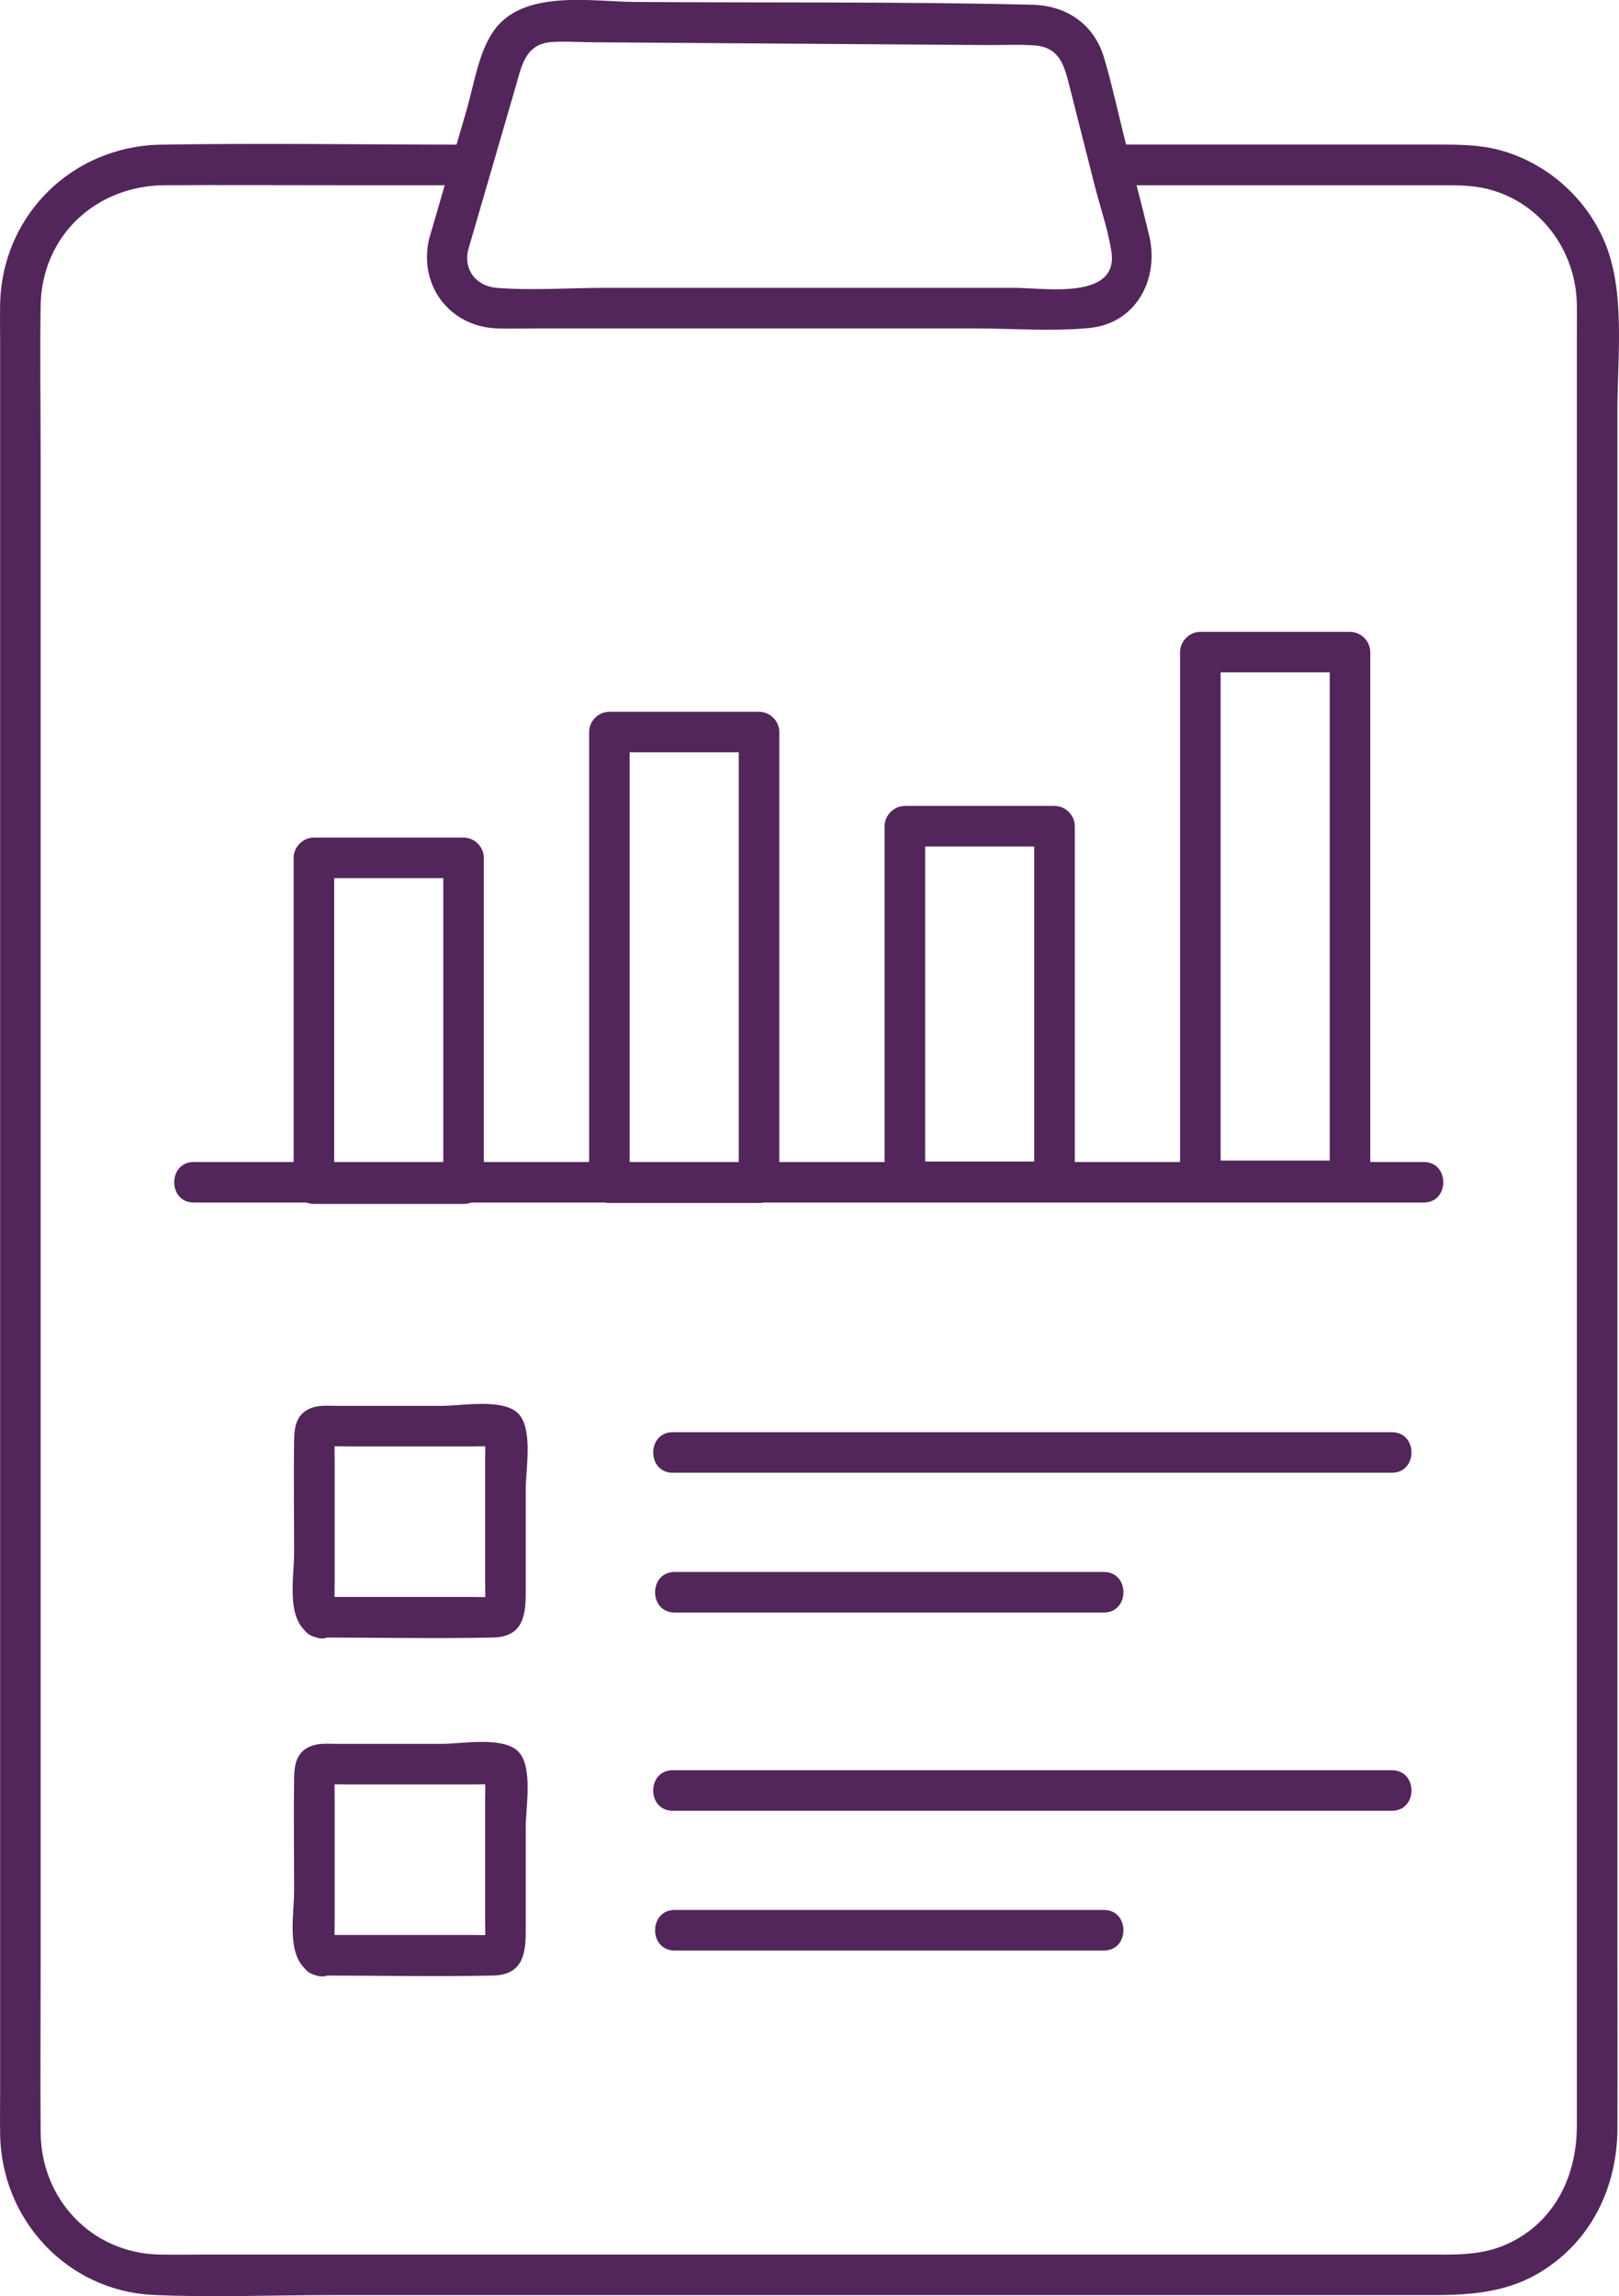
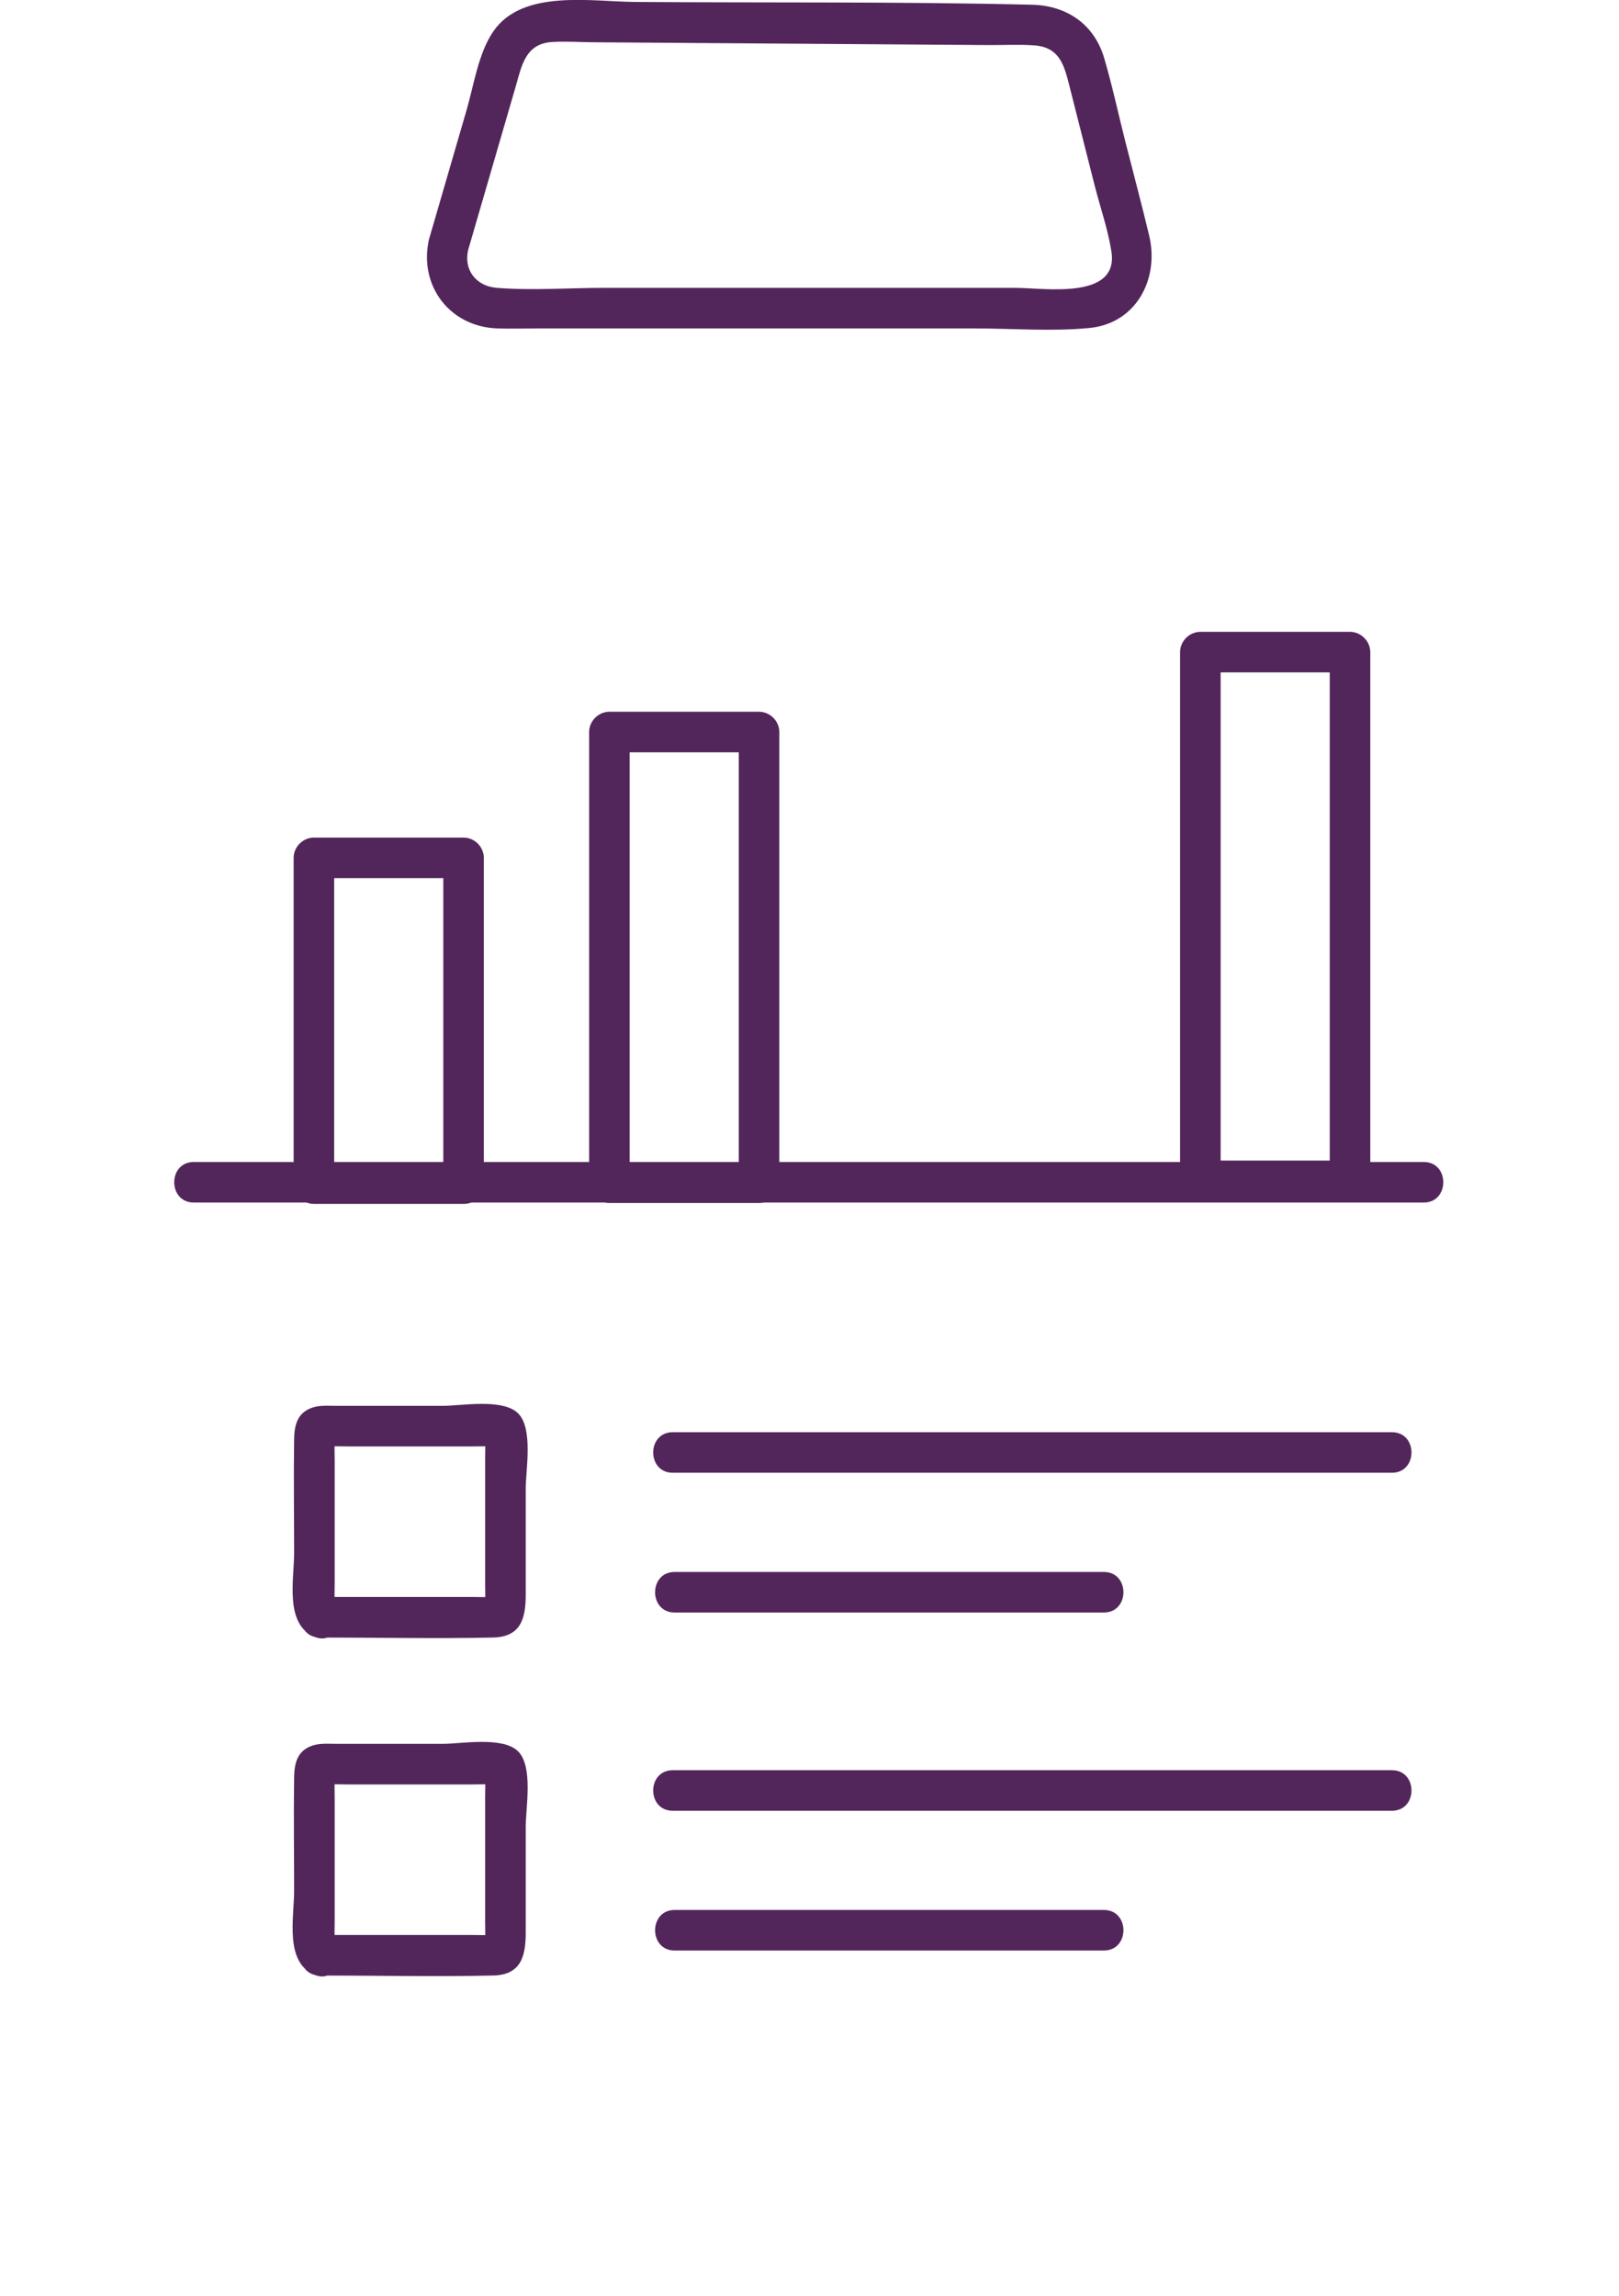
<svg xmlns="http://www.w3.org/2000/svg" id="Layer_2" data-name="Layer 2" viewBox="0 0 359.38 509.51">
  <defs>
    <style>      .cls-1 {        fill: #53265b;      }    </style>
  </defs>
  <g id="Layer_1-2" data-name="Layer 1">
    <g>
      <path class="cls-1" d="M103.91,55.5c3.52-12.09,7.04-24.18,10.55-36.27,1.35-4.65,2.13-9.53,8.09-9.91,3.03-.19,6.15.04,9.18.06,29.25.21,58.5.41,87.74.62,3.35.02,6.79-.17,10.14.07,5.66.42,6.64,4.52,7.79,9.06,1.86,7.33,3.72,14.67,5.58,22,1.22,4.82,2.97,9.78,3.73,14.7,1.67,10.84-15,8.04-21.37,8.04h-90.99c-7.94,0-16.17.63-24.09,0-4.49-.36-7.37-3.88-6.35-8.38,1.28-5.64-7.39-8.05-8.68-2.39-2.33,10.24,4.56,19.38,15.11,19.77,3.02.11,6.06,0,9.08,0h96.75c8.43,0,17.21.72,25.62-.09,10.49-1.01,15.58-10.96,13.3-20.5-1.69-7.06-3.57-14.09-5.36-21.13-1.54-6.08-2.86-12.28-4.64-18.3-2.21-7.47-8.3-11.61-15.94-11.8-29.34-.71-58.75-.41-88.1-.62-9.85-.07-25.06-2.89-31.54,6.53-3.32,4.82-4.32,11.89-5.92,17.39l-7.01,24.11c-.45,1.55-.9,3.09-1.35,4.64-1.62,5.57,7.06,7.95,8.68,2.39Z" />
-       <path class="cls-1" d="M246.47,41.1h72.17c4.44,0,8.75-.12,13.06,1.25,10.98,3.48,18.1,13.78,18.32,25.13.05,2.38,0,4.77,0,7.15v397.09c0,11.22-5.01,21.59-15.74,26.33-5.77,2.55-11.8,2.21-17.91,2.21H46.46c-3.68,0-7.36.07-11.04,0-15.02-.29-26.3-12.21-26.4-27.11-.09-11.98,0-23.96,0-35.95v-169.52c0-55.69,0-111.38,0-167.07,0-10.93-.18-21.87,0-32.8.25-15.51,12.29-26.63,27.55-26.71,12.79-.07,25.58,0,38.36,0h29.59c5.79,0,5.8-9,0-9-22.93,0-45.89-.38-68.82,0C16.04,32.43.41,47.76.03,67.51c-.06,2.88,0,5.76,0,8.64,0,47.69,0,95.38,0,143.06v244.33c0,3.37-.06,6.75,0,10.12.33,18.93,14.89,34.67,34.01,35.56,13.17.61,26.5.03,39.69.03,29.46,0,58.91,0,88.37,0,52.07,0,104.14,0,156.2,0,8.41,0,16.51-.64,23.94-5.28,11.12-6.93,16.74-18.81,16.79-31.66.05-13.57,0-27.14,0-40.72,0-58.97,0-117.94,0-176.9,0-54.6,0-109.19,0-163.79,0-11.77,1.84-26.37-2.92-37.42-4.23-9.82-12.92-17.42-23.27-20.19-4.68-1.25-9.41-1.21-14.19-1.21-14.49,0-28.98,0-43.47,0-9.57,0-19.14,0-28.71,0-5.79,0-5.8,9,0,9h0Z" />
      <path class="cls-1" d="M308.97,392.79h-159.63c-5.79,0-5.8,9,0,9h159.63c5.79,0,5.8-9,0-9h0Z" />
      <path class="cls-1" d="M245.03,423.8h-95.27c-5.79,0-5.8,9,0,9h95.27c5.79,0,5.8-9,0-9h0Z" />
      <path class="cls-1" d="M71.03,438.35c12.8,0,25.62.28,38.42,0,6.26-.14,7.25-4.35,7.25-9.59v-23.44c0-4.17,1.7-13.31-1.68-16.7s-12.58-1.68-16.7-1.68h-23.75c-1.91,0-3.81-.2-5.61.53-3.11,1.25-3.62,4.01-3.67,6.94-.13,8.36,0,16.73,0,25.1,0,5.99-2.18,15.9,4.55,18.69,5.35,2.21,7.68-6.49,2.39-8.68l-.88-.37,3.14,3.14c.1.24-.17-.91-.2-1.62-.07-1.42,0-2.87,0-4.3v-27.44c0-1.43-.07-2.87,0-4.3.04-.71.3-1.87.2-1.62l-3.14,3.14c-.24.1.91-.17,1.62-.2,1.42-.07,2.87,0,4.3,0h27.44c1.43,0,2.87-.07,4.3,0,.71.04,1.87.3,1.62.2l-3.14-3.14c-.1-.24.17.91.2,1.62.07,1.42,0,2.87,0,4.3v27.44c0,1.43.07,2.87,0,4.3-.04.71-.3,1.87-.2,1.62l3.14-3.14c.24-.1-.91.17-1.62.2-1.42.07-2.87,0-4.3,0h-33.68c-5.79,0-5.8,9,0,9Z" />
      <path class="cls-1" d="M308.97,317.79h-159.63c-5.79,0-5.8,9,0,9h159.63c5.79,0,5.8-9,0-9h0Z" />
-       <path class="cls-1" d="M316.03,257.83H43.02c-5.79,0-5.8,9,0,9h273.01c5.79,0,5.8-9,0-9h0Z" />
+       <path class="cls-1" d="M316.03,257.83H43.02c-5.79,0-5.8,9,0,9h273.01c5.79,0,5.8-9,0-9Z" />
      <path class="cls-1" d="M245.03,348.8h-95.27c-5.79,0-5.8,9,0,9h95.27c5.79,0,5.8-9,0-9h0Z" />
      <path class="cls-1" d="M71.03,363.35c12.8,0,25.62.28,38.42,0,6.26-.14,7.25-4.35,7.25-9.59v-23.44c0-4.17,1.7-13.31-1.68-16.7s-12.58-1.68-16.7-1.68h-23.75c-1.91,0-3.81-.2-5.61.53-3.11,1.25-3.62,4.01-3.67,6.94-.13,8.36,0,16.73,0,25.1,0,5.99-2.18,15.9,4.55,18.69,5.35,2.21,7.68-6.49,2.39-8.68l-.88-.37,3.14,3.14c.1.24-.17-.91-.2-1.62-.07-1.42,0-2.87,0-4.3v-27.44c0-1.43-.07-2.87,0-4.3.04-.71.3-1.87.2-1.62l-3.14,3.14c-.24.1.91-.17,1.62-.2,1.42-.07,2.87,0,4.3,0h27.44c1.43,0,2.87-.07,4.3,0,.71.04,1.87.3,1.62.2l-3.14-3.14c-.1-.24.17.91.2,1.62.07,1.42,0,2.87,0,4.3v27.44c0,1.43.07,2.87,0,4.3-.04.71-.3,1.87-.2,1.62l3.14-3.14c.24-.1-.91.17-1.62.2-1.42.07-2.87,0-4.3,0h-33.68c-5.79,0-5.8,9,0,9Z" />
      <path class="cls-1" d="M102.9,258.14h-33.22l4.5,4.5v-72.29l-4.5,4.5h33.22l-4.5-4.5v72.29c0,5.79,9,5.8,9,0v-72.29c0-2.43-2.06-4.5-4.5-4.5h-33.22c-2.43,0-4.5,2.06-4.5,4.5v72.29c0,2.43,2.06,4.5,4.5,4.5h33.22c5.79,0,5.8-9,0-9Z" />
      <path class="cls-1" d="M168.49,257.93h-33.22l4.5,4.5v-100l-4.5,4.5h33.22l-4.5-4.5v100c0,5.79,9,5.8,9,0v-100c0-2.43-2.06-4.5-4.5-4.5h-33.22c-2.43,0-4.5,2.06-4.5,4.5v100c0,2.43,2.06,4.5,4.5,4.5h33.22c5.79,0,5.8-9,0-9Z" />
-       <path class="cls-1" d="M234.08,257.73h-33.22l4.5,4.5v-78.9l-4.5,4.5h33.22l-4.5-4.5v78.9c0,5.79,9,5.8,9,0v-78.9c0-2.43-2.06-4.5-4.5-4.5h-33.22c-2.43,0-4.5,2.06-4.5,4.5v78.9c0,2.43,2.06,4.5,4.5,4.5h33.22c5.79,0,5.8-9,0-9Z" />
      <path class="cls-1" d="M299.67,257.52h-33.22l4.5,4.5v-117.32l-4.5,4.5h33.22l-4.5-4.5v117.32c0,5.79,9,5.8,9,0v-117.32c0-2.43-2.06-4.5-4.5-4.5h-33.22c-2.43,0-4.5,2.06-4.5,4.5v117.32c0,2.43,2.06,4.5,4.5,4.5h33.22c5.79,0,5.8-9,0-9Z" />
    </g>
  </g>
</svg>